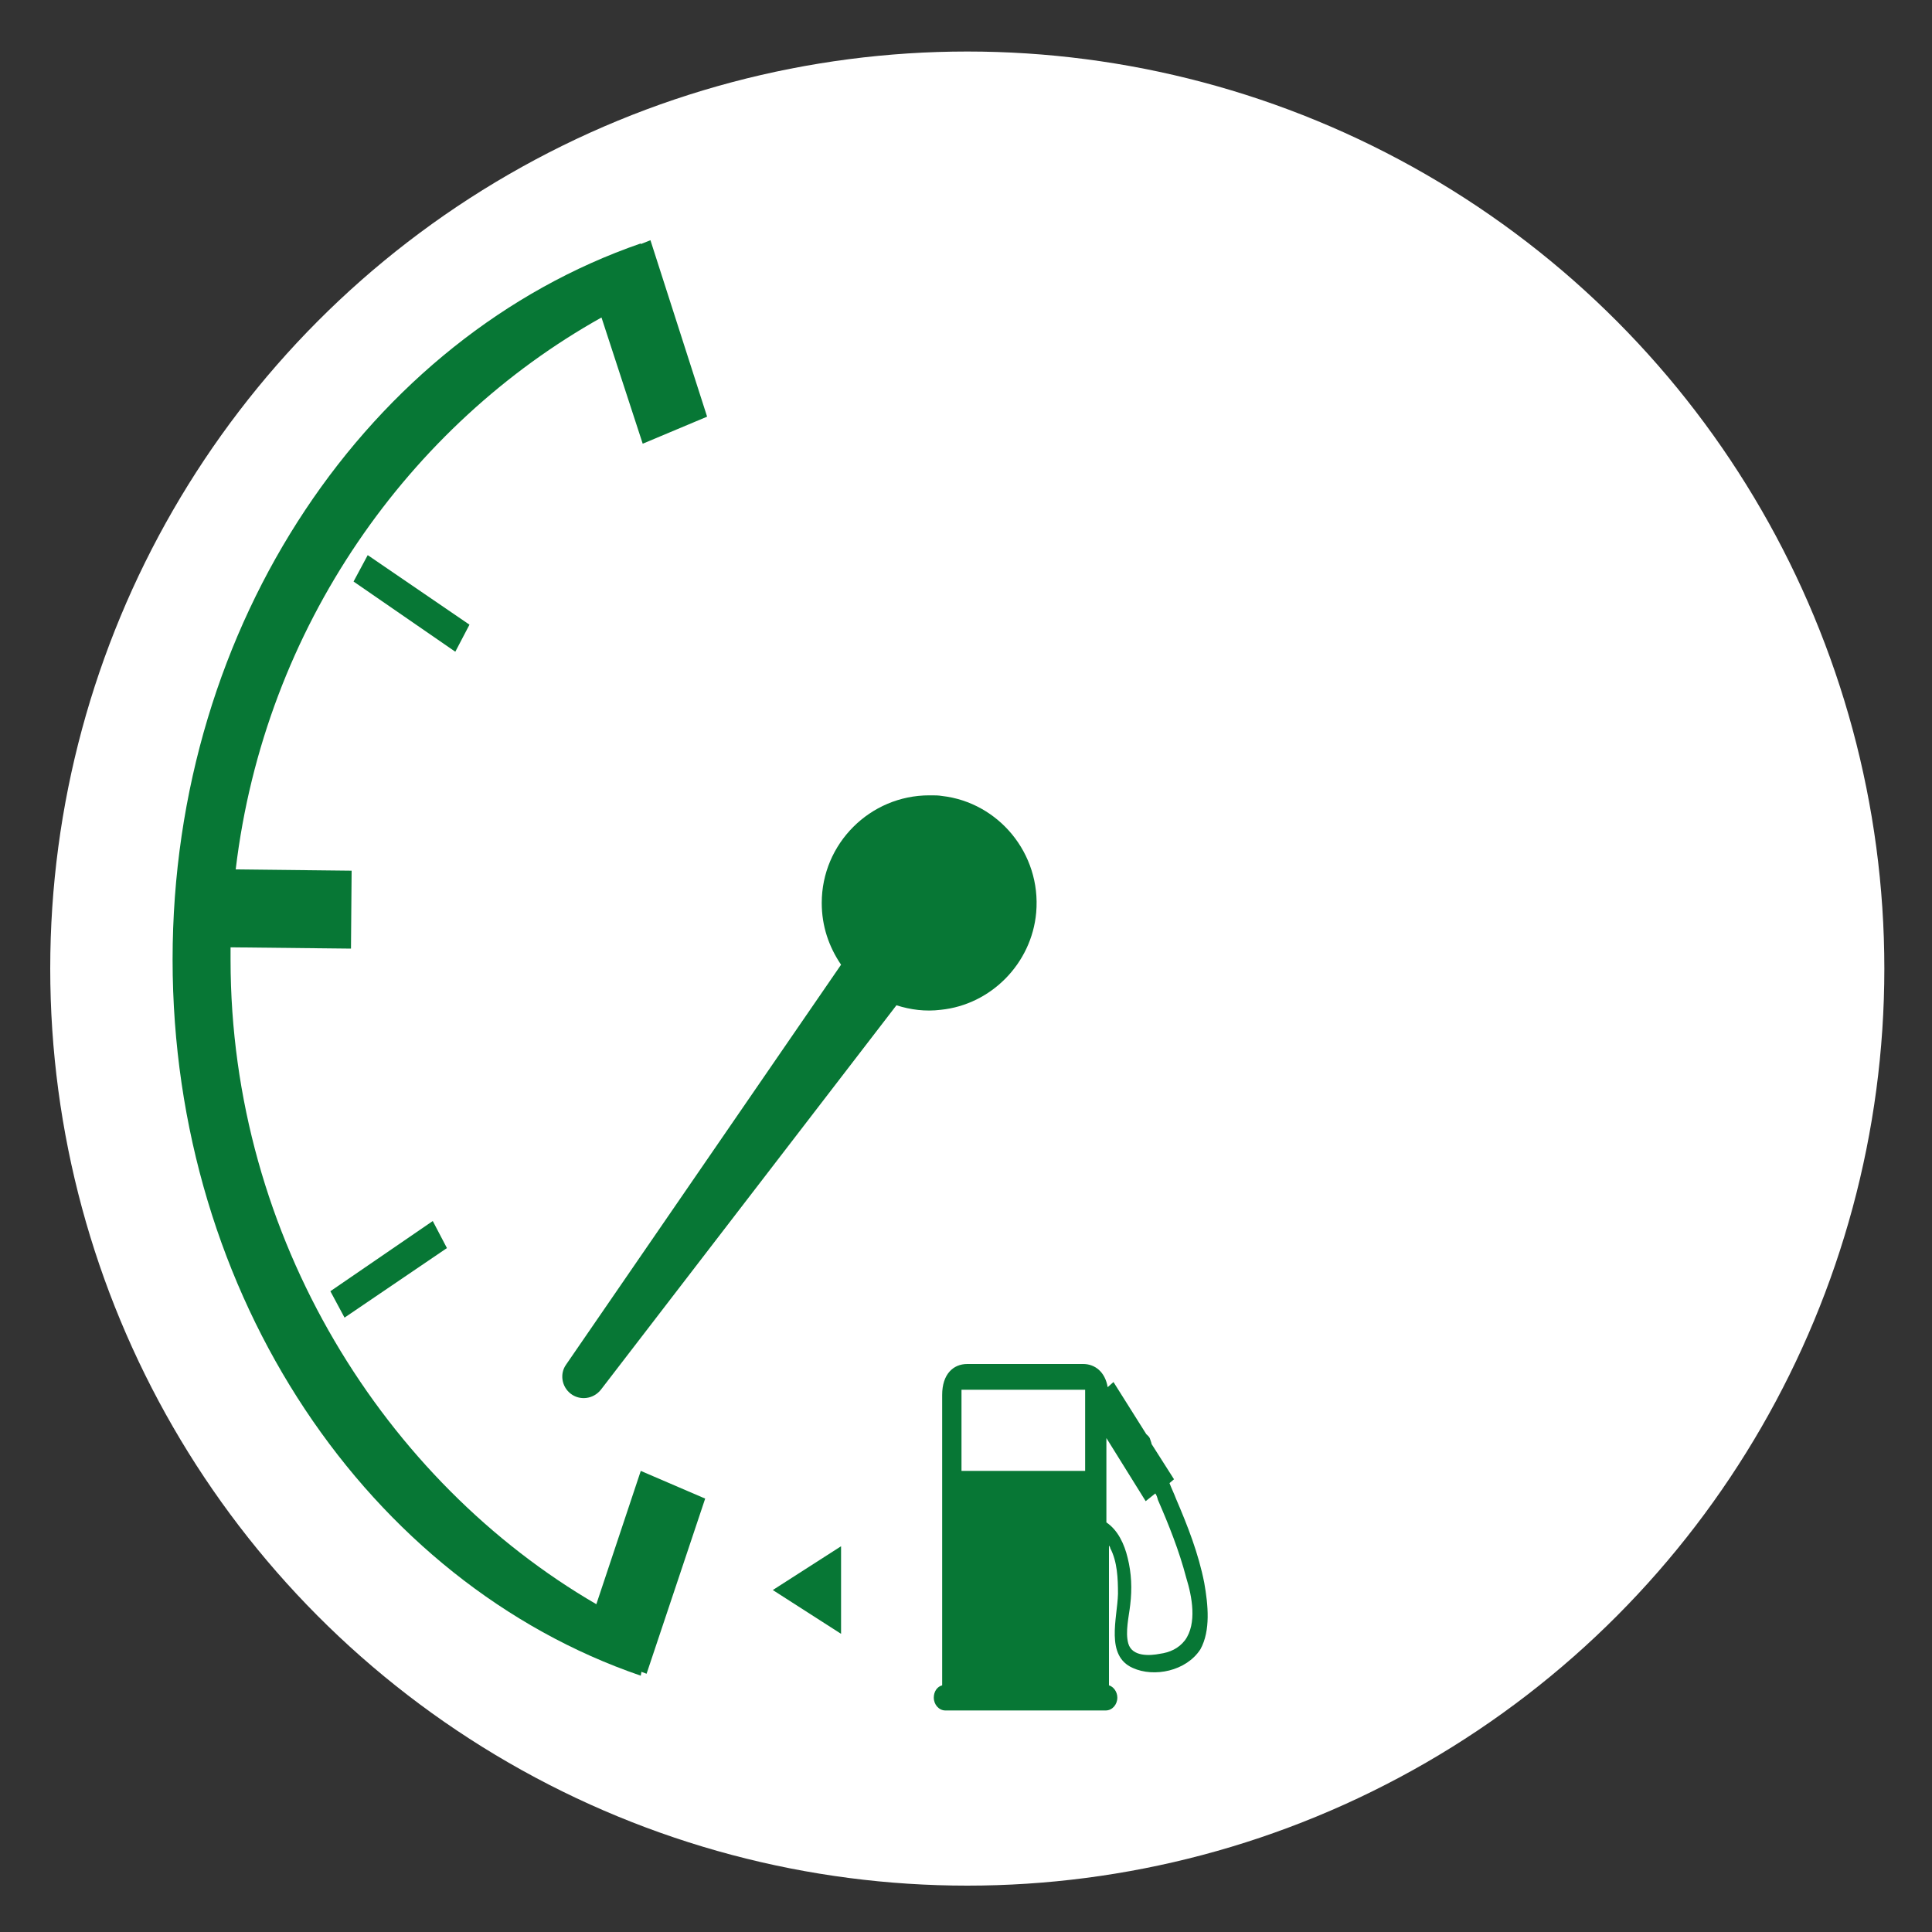
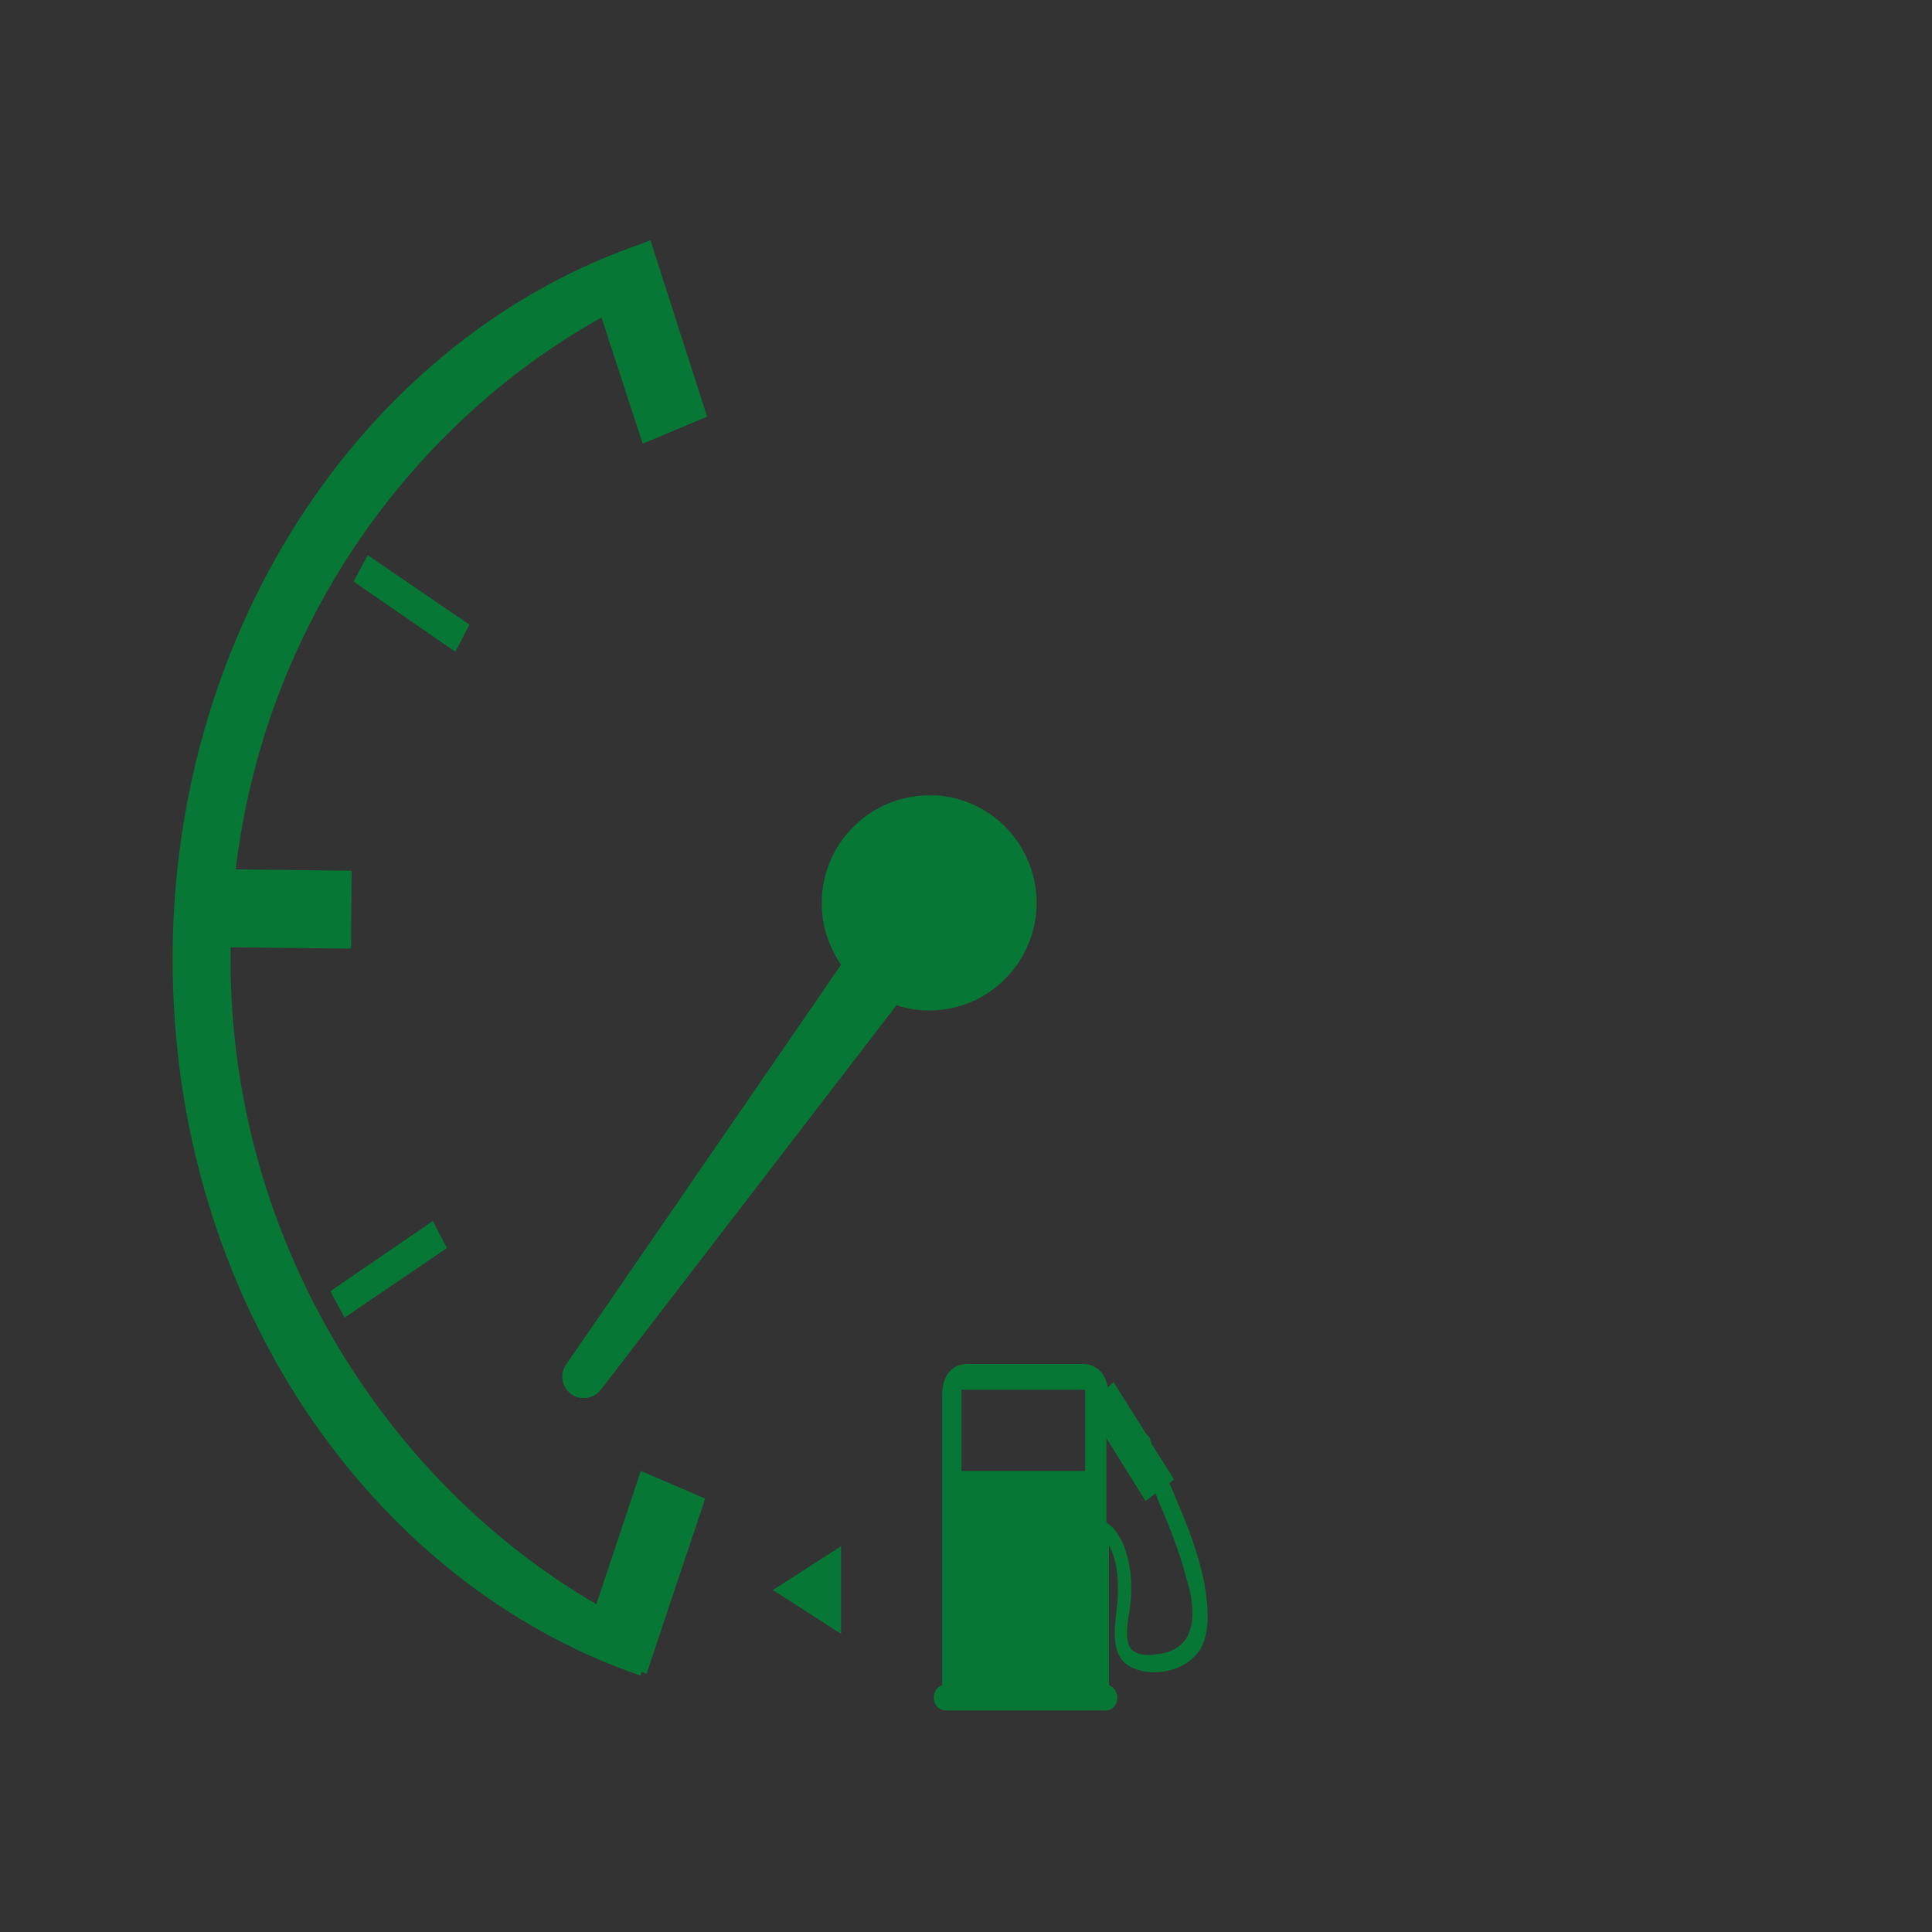
<svg xmlns="http://www.w3.org/2000/svg" version="1.1" id="Layer_1" x="0px" y="0px" viewBox="0 0 300 300" style="enable-background:new 0 0 300 300;" xml:space="preserve">
  <rect x="0" y="0" width="300" height="300" fill="#333333" stroke="none" />
  <style type="text/css">
	.st0{fill:#FFFFFF;}
	.st1{fill:#077735;}
</style>
-   <circle class="st0" cx="150.2" cy="150.4" r="142.4" />
-   <path class="st1" d="M92.6,249.1c-32.7-19-56.8-56.7-56.8-100.1c0-0.6,0-1.3,0-1.9l18.7,0.2l0.1-12.1l-18-0.2  c4.5-37.8,27.1-69.1,56.8-85.7l6.4,19.6l10-4.2L101,37.3l-1.5,0.6l0-0.1C57.5,52.3,26.8,96.6,26.8,149c0,52.4,30.6,96.8,72.7,111.2  l0.1-0.6l0.8,0.3l9.1-27.2l-10-4.3L92.6,249.1z" />
+   <path class="st1" d="M92.6,249.1c-32.7-19-56.8-56.7-56.8-100.1c0-0.6,0-1.3,0-1.9l18.7,0.2l0.1-12.1l-18-0.2  c4.5-37.8,27.1-69.1,56.8-85.7l6.4,19.6l10-4.2L101,37.3l-1.5,0.6C57.5,52.3,26.8,96.6,26.8,149c0,52.4,30.6,96.8,72.7,111.2  l0.1-0.6l0.8,0.3l9.1-27.2l-10-4.3L92.6,249.1z" />
  <polygon class="st1" points="72.9,97 57.1,86.2 54.9,90.3 70.7,101.2 " />
  <polygon class="st1" points="53.5,204.6 69.4,193.8 67.2,189.6 51.3,200.5 " />
  <polygon class="st1" points="130.6,253.7 130.6,240.1 120,246.9 " />
  <path class="st1" d="M187,245.8c-0.9-4.6-2.6-8.9-4.4-13.1c-0.3-0.8-0.7-1.6-1-2.4l0.7-0.6l-3.5-5.5c0,0,0-0.1,0-0.1  c-0.1-0.3-0.2-0.6-0.2-0.6c-0.1-0.4-0.4-0.6-0.6-0.8l-5.1-8.1l-0.9,0.8c-0.4-2.4-2-3.6-3.8-3.6h-18c-2.2,0-3.9,1.6-3.9,4.8v45.1  c-0.8,0.2-1.3,1-1.3,1.9c0,1.1,0.8,2,1.8,2h24.9c1,0,1.8-0.9,1.8-2c0-0.9-0.6-1.7-1.3-1.9v-21.7c0.1,0.1,0.2,0.3,0.2,0.4  c1.1,2.1,1.2,4.7,1.2,7.1c-0.1,3.8-2,9.6,2.3,11.5c3.3,1.5,8.3,0.5,10.5-2.9C188,253.2,187.6,249.2,187,245.8z M168.5,228.4h-19.2  v-12.6h19.2V228.4z M184,254.7c-1,1.3-2.4,1.9-3.9,2.1c-1.5,0.3-4.3,0.5-4.9-1.6c-0.5-1.8,0.1-4.2,0.3-6c0.3-2.5,0.2-4.9-0.4-7.3  c-0.5-2.1-1.5-4.3-3.3-5.5v-13.1l6.1,9.8l1.5-1.2c0.2,0.3,0.3,0.6,0.4,1c1.7,3.9,3.3,7.9,4.4,12.1  C185.1,247.9,185.9,252.1,184,254.7z" />
  <path class="st1" d="M87.9,211.9c-1,1.4-0.7,3.4,0.7,4.5c1.4,1.1,3.5,0.9,4.7-0.6l45.9-59.7c2.2,0.7,4.5,1,6.9,0.7  c7.8-0.8,14.1-7.2,14.8-15.1c0.8-9.2-5.9-17.1-14.6-18.1c-0.6-0.1-1.1-0.1-1.7-0.1c0,0-0.1,0-0.1,0c-0.1,0-0.1,0-0.2,0  c-9.2,0-16.7,7.5-16.7,16.7c0,3.6,1.1,6.8,3,9.6L87.9,211.9z" />
</svg>